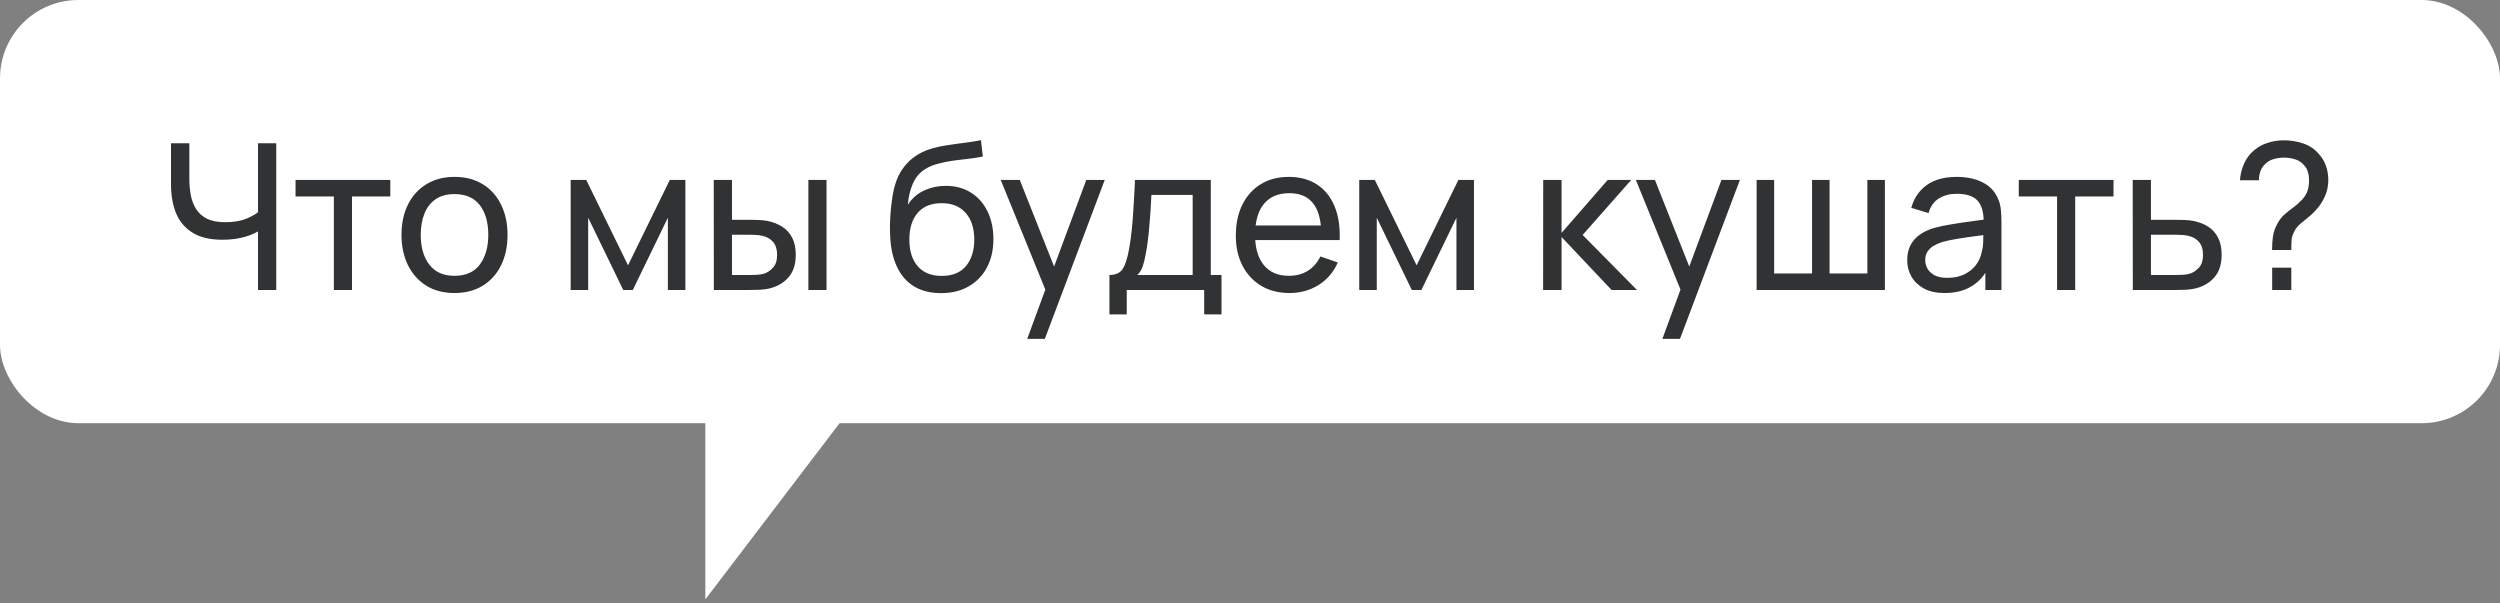
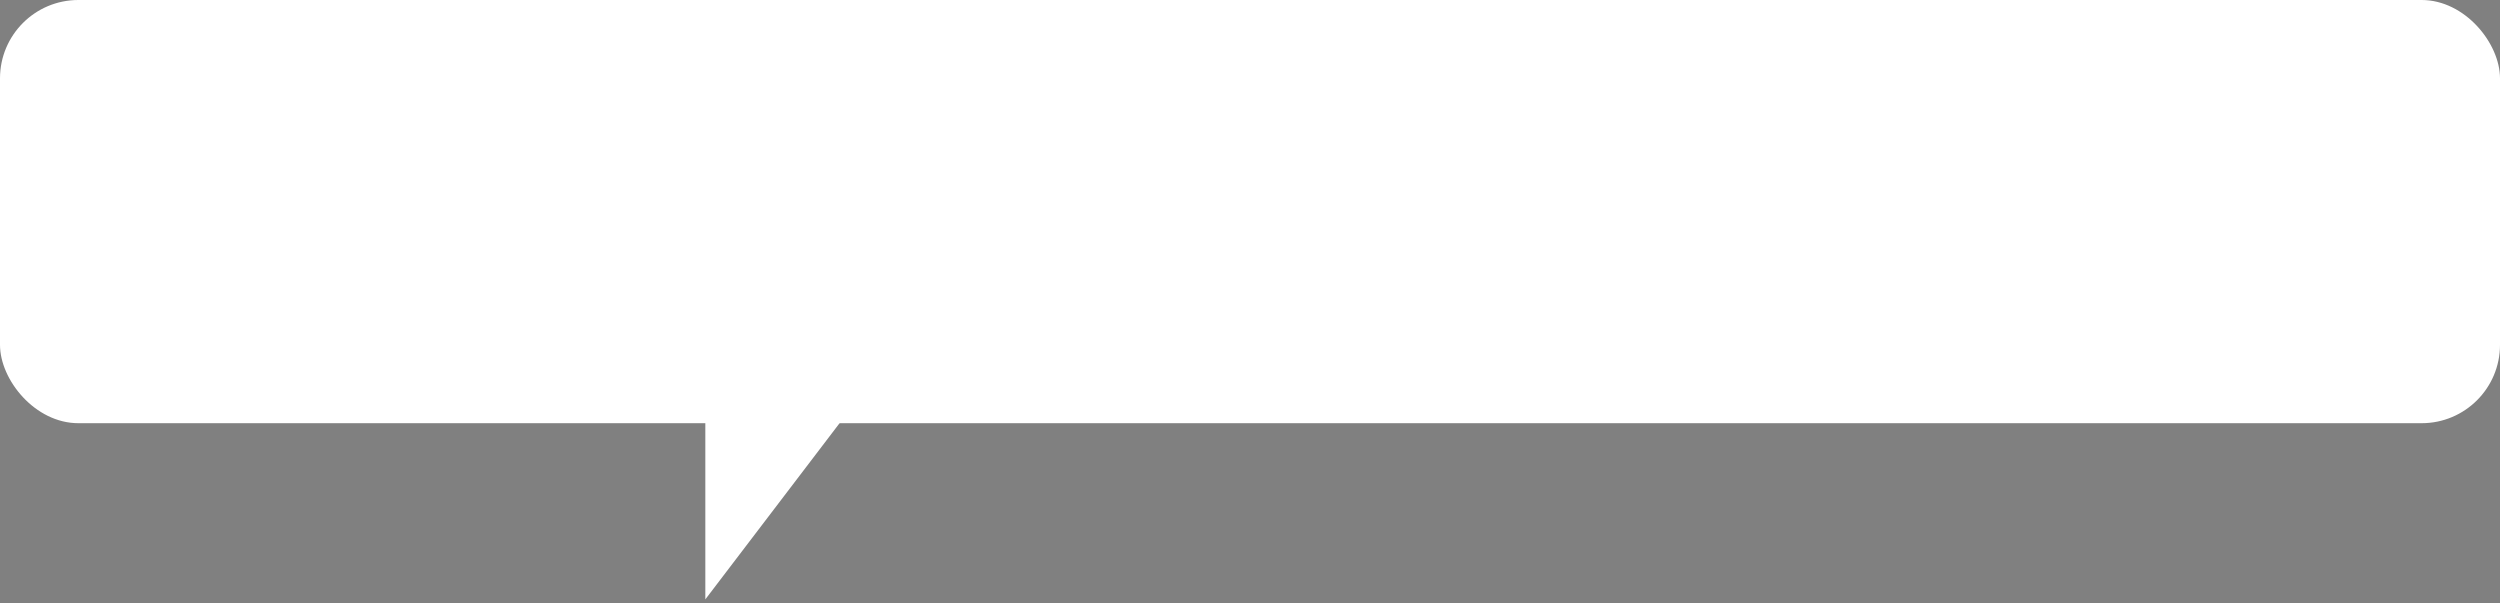
<svg xmlns="http://www.w3.org/2000/svg" width="319" height="77" viewBox="0 0 319 77" fill="none">
  <rect x="0" y="0" width="319" height="77" fill="#808080" stroke="none" />
  <rect width="319" height="54" rx="10" fill="white" />
-   <path d="M32.922 37V28.368L33.442 29.187C32.879 29.612 32.159 29.954 31.284 30.214C30.417 30.465 29.455 30.591 28.398 30.591C26.795 30.591 25.512 30.288 24.55 29.681C23.588 29.074 22.89 28.242 22.457 27.185C22.032 26.119 21.82 24.897 21.82 23.519V18.28H24.16V22.752C24.16 23.541 24.225 24.277 24.355 24.962C24.494 25.638 24.732 26.232 25.07 26.743C25.408 27.254 25.876 27.653 26.474 27.939C27.072 28.216 27.83 28.355 28.749 28.355C29.858 28.355 30.807 28.182 31.596 27.835C32.393 27.488 32.97 27.116 33.325 26.717L32.922 28.264V18.28H35.249V37H32.922ZM42.6 37V25.066H37.712V22.96H49.803V25.066H44.914V37H42.6ZM57.989 37.39C56.594 37.39 55.389 37.074 54.376 36.441C53.37 35.808 52.594 34.933 52.048 33.815C51.502 32.697 51.23 31.414 51.23 29.967C51.23 28.494 51.507 27.202 52.062 26.093C52.616 24.984 53.401 24.121 54.414 23.506C55.428 22.882 56.62 22.57 57.989 22.57C59.394 22.57 60.602 22.886 61.617 23.519C62.63 24.143 63.406 25.014 63.944 26.132C64.49 27.241 64.763 28.52 64.763 29.967C64.763 31.432 64.49 32.723 63.944 33.841C63.398 34.95 62.617 35.821 61.603 36.454C60.59 37.078 59.385 37.39 57.989 37.39ZM57.989 35.193C59.446 35.193 60.529 34.708 61.239 33.737C61.95 32.766 62.306 31.51 62.306 29.967C62.306 28.381 61.946 27.12 61.227 26.184C60.507 25.239 59.428 24.767 57.989 24.767C57.01 24.767 56.204 24.988 55.572 25.43C54.939 25.872 54.467 26.483 54.154 27.263C53.843 28.043 53.687 28.944 53.687 29.967C53.687 31.544 54.05 32.81 54.779 33.763C55.507 34.716 56.577 35.193 57.989 35.193ZM72.817 37V22.96H74.806L80.136 33.854L85.466 22.96H87.455V37H85.219V27.783L80.747 37H79.525L75.053 27.783V37H72.817ZM91.086 37L91.073 22.96H93.4V28.043H95.545C95.952 28.043 96.368 28.052 96.793 28.069C97.217 28.086 97.586 28.125 97.898 28.186C98.626 28.333 99.263 28.58 99.809 28.927C100.355 29.274 100.779 29.742 101.083 30.331C101.386 30.92 101.538 31.653 101.538 32.528C101.538 33.741 101.221 34.703 100.589 35.414C99.965 36.116 99.146 36.584 98.132 36.818C97.785 36.896 97.386 36.948 96.936 36.974C96.494 36.991 96.073 37 95.675 37H91.086ZM93.4 35.089H95.714C95.974 35.089 96.264 35.08 96.585 35.063C96.905 35.046 97.191 35.002 97.443 34.933C97.885 34.803 98.279 34.547 98.626 34.166C98.981 33.785 99.159 33.239 99.159 32.528C99.159 31.809 98.985 31.254 98.639 30.864C98.301 30.474 97.854 30.218 97.3 30.097C97.048 30.036 96.784 29.997 96.507 29.98C96.229 29.963 95.965 29.954 95.714 29.954H93.4V35.089ZM103.15 37V22.96H105.464V37H103.15ZM120.025 37.403C118.699 37.394 117.568 37.108 116.632 36.545C115.696 35.973 114.968 35.137 114.448 34.036C113.928 32.935 113.638 31.588 113.577 29.993C113.542 29.256 113.551 28.446 113.603 27.562C113.664 26.678 113.759 25.829 113.889 25.014C114.028 24.199 114.201 23.528 114.409 22.999C114.643 22.366 114.972 21.781 115.397 21.244C115.83 20.698 116.316 20.247 116.853 19.892C117.399 19.519 118.01 19.229 118.686 19.021C119.362 18.813 120.068 18.653 120.805 18.54C121.55 18.419 122.296 18.315 123.041 18.228C123.786 18.133 124.497 18.02 125.173 17.89L125.407 19.97C124.93 20.074 124.367 20.165 123.717 20.243C123.067 20.312 122.391 20.395 121.689 20.49C120.996 20.585 120.328 20.72 119.687 20.893C119.054 21.058 118.508 21.287 118.049 21.582C117.373 21.989 116.853 22.6 116.489 23.415C116.134 24.221 115.917 25.127 115.839 26.132C116.376 25.3 117.074 24.689 117.932 24.299C118.79 23.909 119.704 23.714 120.675 23.714C121.932 23.714 123.015 24.009 123.925 24.598C124.835 25.179 125.533 25.98 126.018 27.003C126.512 28.026 126.759 29.191 126.759 30.5C126.759 31.887 126.482 33.1 125.927 34.14C125.372 35.18 124.588 35.986 123.574 36.558C122.569 37.13 121.386 37.412 120.025 37.403ZM120.168 35.206C121.529 35.206 122.56 34.786 123.262 33.945C123.964 33.096 124.315 31.969 124.315 30.565C124.315 29.126 123.951 27.995 123.223 27.172C122.495 26.34 121.472 25.924 120.155 25.924C118.82 25.924 117.798 26.34 117.087 27.172C116.385 27.995 116.034 29.126 116.034 30.565C116.034 32.012 116.389 33.148 117.1 33.971C117.811 34.794 118.833 35.206 120.168 35.206ZM131.071 43.24L133.788 35.856L133.827 38.04L127.691 22.96H130.122L134.932 35.089H134.1L138.611 22.96H140.964L133.32 43.24H131.071ZM141.563 40.12V35.089C142.352 35.089 142.915 34.833 143.253 34.322C143.591 33.802 143.864 32.948 144.072 31.761C144.211 31.016 144.324 30.218 144.41 29.369C144.497 28.52 144.571 27.575 144.631 26.535C144.701 25.486 144.766 24.295 144.826 22.96H154.498V35.089H155.863V40.12H153.653V37H143.773V40.12H141.563ZM145.125 35.089H152.184V24.871H146.919C146.893 25.486 146.859 26.132 146.815 26.808C146.772 27.475 146.72 28.143 146.659 28.81C146.607 29.477 146.542 30.11 146.464 30.708C146.395 31.297 146.313 31.826 146.217 32.294C146.105 32.944 145.975 33.494 145.827 33.945C145.68 34.396 145.446 34.777 145.125 35.089ZM164.556 37.39C163.178 37.39 161.974 37.087 160.942 36.48C159.92 35.865 159.122 35.011 158.55 33.919C157.978 32.818 157.692 31.536 157.692 30.071C157.692 28.537 157.974 27.211 158.537 26.093C159.101 24.966 159.885 24.1 160.89 23.493C161.904 22.878 163.092 22.57 164.452 22.57C165.865 22.57 167.065 22.895 168.053 23.545C169.05 24.195 169.795 25.122 170.289 26.327C170.792 27.532 171.009 28.966 170.939 30.63H168.599V29.798C168.573 28.073 168.222 26.786 167.546 25.937C166.87 25.079 165.865 24.65 164.53 24.65C163.1 24.65 162.013 25.109 161.267 26.028C160.522 26.947 160.149 28.264 160.149 29.98C160.149 31.635 160.522 32.918 161.267 33.828C162.013 34.738 163.074 35.193 164.452 35.193C165.38 35.193 166.186 34.981 166.87 34.556C167.555 34.131 168.092 33.52 168.482 32.723L170.705 33.49C170.159 34.729 169.336 35.691 168.235 36.376C167.143 37.052 165.917 37.39 164.556 37.39ZM159.369 30.63V28.771H169.743V30.63H159.369ZM173.44 37V22.96H175.429L180.759 33.854L186.089 22.96H188.078V37H185.842V27.783L181.37 37H180.148L175.676 27.783V37H173.44ZM196.901 37L196.914 22.96H199.254V29.72L205.143 22.96H208.146L201.945 29.98L208.874 37H205.637L199.254 30.24V37H196.901ZM212.118 43.24L214.835 35.856L214.874 38.04L208.738 22.96H211.169L215.979 35.089H215.147L219.658 22.96H222.011L214.367 43.24H212.118ZM224.145 37V22.96H226.381V34.894H231.217V22.96H233.453V34.894H238.276V22.96H240.512V37H224.145ZM248.131 37.39C247.083 37.39 246.203 37.199 245.492 36.818C244.79 36.428 244.257 35.917 243.893 35.284C243.538 34.651 243.36 33.958 243.36 33.204C243.36 32.467 243.499 31.83 243.776 31.293C244.062 30.747 244.461 30.296 244.972 29.941C245.484 29.577 246.095 29.291 246.805 29.083C247.473 28.901 248.218 28.745 249.041 28.615C249.873 28.476 250.714 28.351 251.563 28.238C252.413 28.125 253.206 28.017 253.942 27.913L253.11 28.394C253.136 27.146 252.885 26.223 252.356 25.625C251.836 25.027 250.935 24.728 249.652 24.728C248.803 24.728 248.058 24.923 247.416 25.313C246.784 25.694 246.337 26.318 246.077 27.185L243.88 26.522C244.218 25.291 244.873 24.325 245.843 23.623C246.814 22.921 248.092 22.57 249.678 22.57C250.952 22.57 252.044 22.8 252.954 23.259C253.873 23.71 254.532 24.394 254.93 25.313C255.13 25.746 255.255 26.219 255.307 26.73C255.359 27.233 255.385 27.761 255.385 28.316V37H253.331V33.633L253.812 33.945C253.284 35.08 252.543 35.938 251.589 36.519C250.645 37.1 249.492 37.39 248.131 37.39ZM248.482 35.453C249.314 35.453 250.034 35.306 250.64 35.011C251.256 34.708 251.75 34.313 252.122 33.828C252.495 33.334 252.738 32.797 252.85 32.216C252.98 31.783 253.05 31.302 253.058 30.773C253.076 30.236 253.084 29.824 253.084 29.538L253.89 29.889C253.136 29.993 252.395 30.093 251.667 30.188C250.939 30.283 250.25 30.387 249.6 30.5C248.95 30.604 248.365 30.73 247.845 30.877C247.464 30.998 247.104 31.154 246.766 31.345C246.437 31.536 246.168 31.783 245.96 32.086C245.761 32.381 245.661 32.749 245.661 33.191C245.661 33.572 245.757 33.936 245.947 34.283C246.147 34.63 246.45 34.911 246.857 35.128C247.273 35.345 247.815 35.453 248.482 35.453ZM262.483 37V25.066H257.595V22.96H269.685V25.066H264.797V37H262.483ZM272.146 37L272.133 22.96H274.46V28.043H277.489C277.897 28.043 278.313 28.052 278.737 28.069C279.162 28.086 279.53 28.125 279.842 28.186C280.57 28.325 281.207 28.567 281.753 28.914C282.299 29.261 282.724 29.733 283.027 30.331C283.331 30.92 283.482 31.653 283.482 32.528C283.482 33.741 283.166 34.703 282.533 35.414C281.909 36.116 281.09 36.584 280.076 36.818C279.73 36.896 279.331 36.948 278.88 36.974C278.438 36.991 278.018 37 277.619 37H272.146ZM274.46 35.089H277.658C277.918 35.089 278.209 35.08 278.529 35.063C278.85 35.046 279.136 35.002 279.387 34.933C279.829 34.803 280.224 34.547 280.57 34.166C280.926 33.785 281.103 33.239 281.103 32.528C281.103 31.809 280.93 31.254 280.583 30.864C280.245 30.474 279.799 30.218 279.244 30.097C278.993 30.036 278.729 29.997 278.451 29.98C278.174 29.963 277.91 29.954 277.658 29.954H274.46V35.089ZM289.915 31.904C289.915 31.254 289.954 30.665 290.032 30.136C290.118 29.599 290.3 29.079 290.578 28.576C290.829 28.091 291.128 27.696 291.475 27.393C291.821 27.081 292.194 26.782 292.593 26.496C292.991 26.21 293.386 25.859 293.776 25.443C294.122 25.053 294.352 24.663 294.465 24.273C294.577 23.874 294.634 23.454 294.634 23.012C294.634 22.622 294.586 22.271 294.491 21.959C294.404 21.638 294.257 21.365 294.049 21.14C293.737 20.75 293.347 20.481 292.879 20.334C292.419 20.187 291.938 20.113 291.436 20.113C290.959 20.113 290.508 20.178 290.084 20.308C289.668 20.438 289.321 20.642 289.044 20.919C288.766 21.17 288.563 21.478 288.433 21.842C288.303 22.197 288.238 22.583 288.238 22.999H285.82C285.872 22.245 286.049 21.53 286.353 20.854C286.665 20.169 287.094 19.606 287.64 19.164C288.151 18.731 288.736 18.414 289.395 18.215C290.053 18.007 290.716 17.903 291.384 17.903C292.268 17.903 293.104 18.037 293.893 18.306C294.69 18.575 295.353 19.021 295.882 19.645C296.289 20.087 296.592 20.594 296.792 21.166C296.991 21.738 297.091 22.34 297.091 22.973C297.091 23.744 296.935 24.464 296.623 25.131C296.319 25.798 295.908 26.401 295.388 26.938C295.102 27.25 294.79 27.536 294.452 27.796C294.122 28.056 293.806 28.316 293.503 28.576C293.208 28.836 292.974 29.122 292.801 29.434C292.575 29.841 292.445 30.218 292.411 30.565C292.385 30.903 292.372 31.349 292.372 31.904H289.915ZM289.928 37V34.153H292.372V37H289.928Z" fill="#303233" />
  <path d="M90.5 75V54H106.5L90.5 75Z" fill="white" stroke="white" />
</svg>